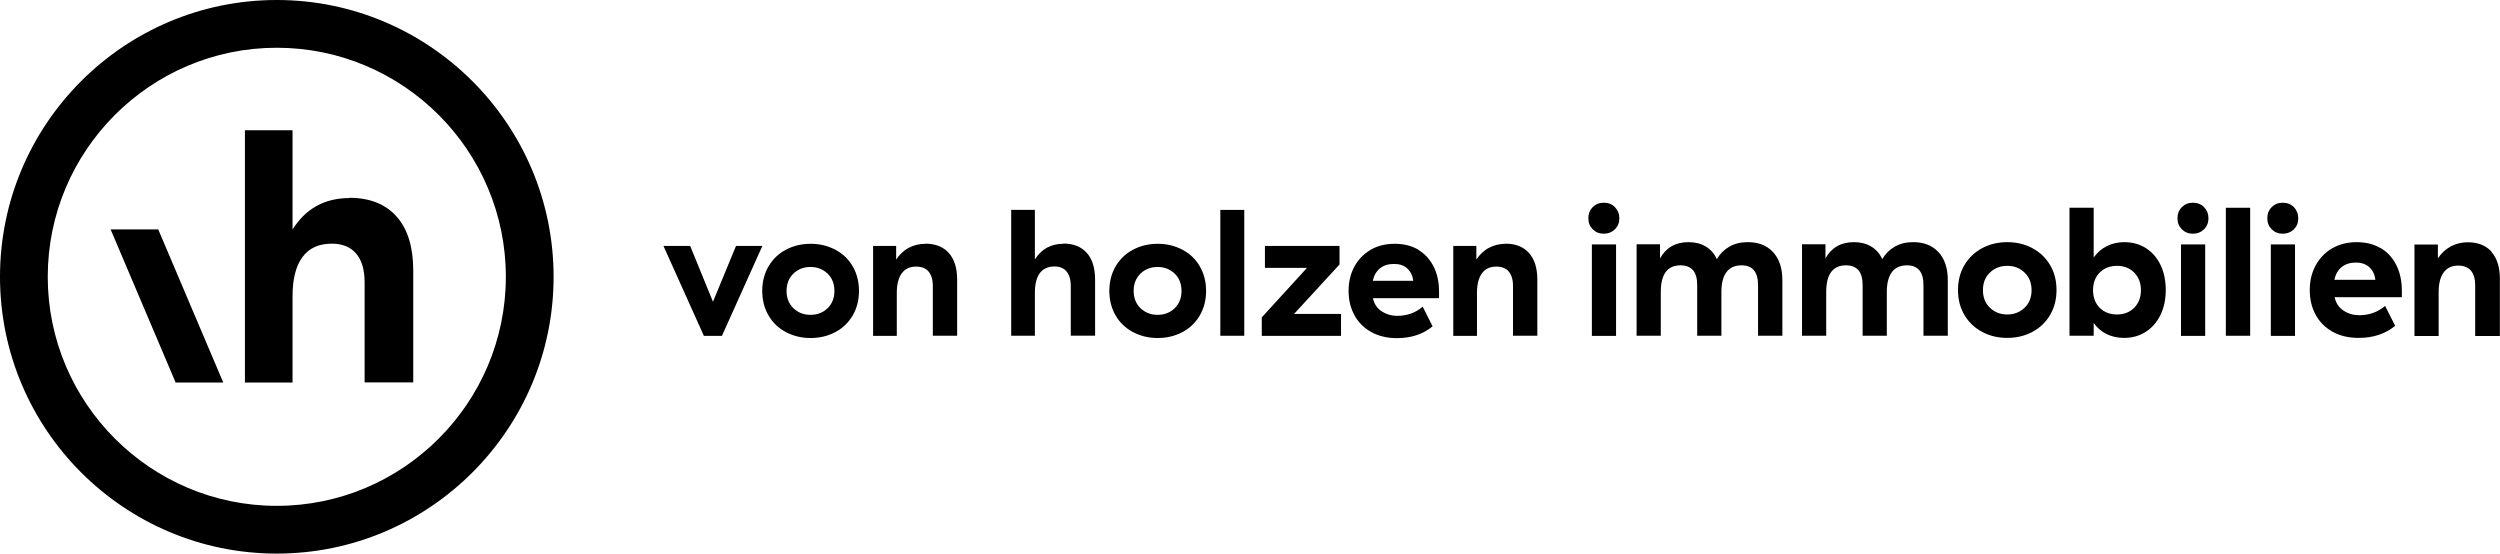
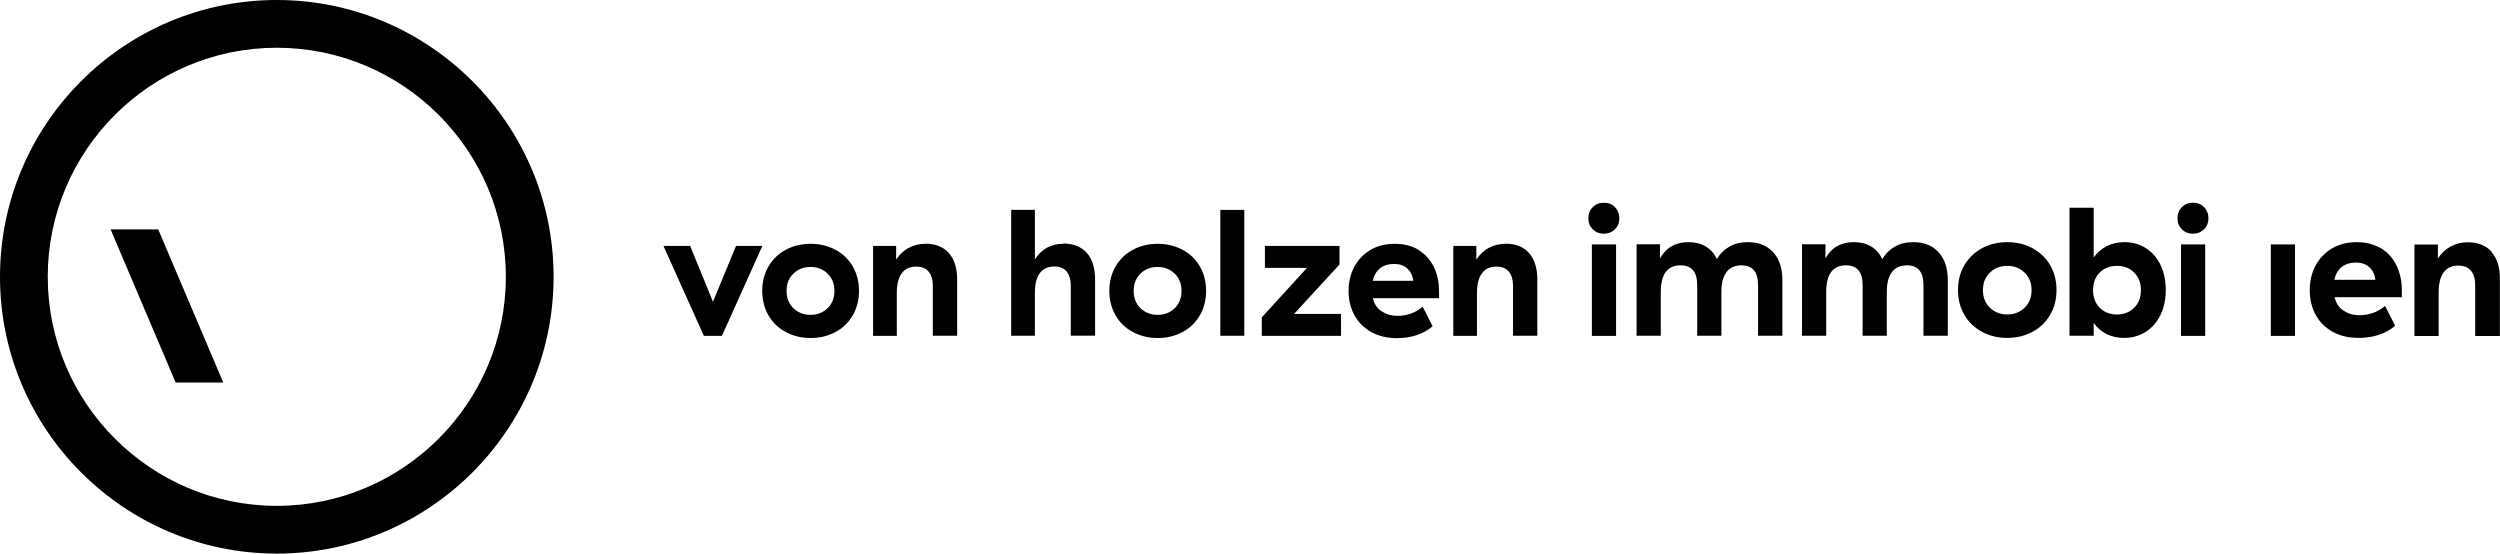
<svg xmlns="http://www.w3.org/2000/svg" id="Ebene_1" viewBox="0 0 198.43 43.94">
  <path d="M21.97,0C9.85,0,0,9.85,0,21.97s9.85,21.97,21.97,21.97,21.97-9.86,21.97-21.97S34.08,0,21.97,0Zm0,40.15c-10.02,0-18.18-8.16-18.18-18.18S11.94,3.79,21.97,3.79s18.18,8.16,18.18,18.18-8.16,18.18-18.18,18.18Z" />
-   <path d="M27.74,15.72c-1.96,0-3.47,.83-4.52,2.49v-7.87h-3.78V30.36h3.78v-6.84c0-1.37,.26-2.41,.79-3.12,.52-.71,1.3-1.06,2.33-1.06,.84,0,1.48,.26,1.93,.79,.45,.52,.67,1.29,.67,2.3v7.92h3.86v-8.87c0-1.87-.44-3.3-1.32-4.29-.88-.99-2.13-1.49-3.75-1.49Z" />
  <polygon points="8.78 18.21 13.94 30.36 17.72 30.36 12.56 18.21 8.78 18.21" />
  <path d="M127.29,16.09c-.35,0-.64,.12-.87,.35-.23,.23-.35,.53-.35,.89s.12,.64,.35,.87c.23,.23,.52,.35,.87,.35s.65-.12,.89-.35c.23-.23,.35-.52,.35-.87s-.12-.65-.35-.89-.53-.35-.89-.35Z" />
  <rect x="126.35" y="19.4" width="1.92" height="7.26" />
  <path d="M138.71,19.22c-.55,0-1.04,.12-1.45,.36-.42,.24-.75,.57-.99,.99-.2-.44-.5-.78-.89-1.01-.39-.23-.84-.34-1.36-.34-1.03,0-1.78,.43-2.26,1.29v-1.12h-1.86v7.26h1.92v-3.47c0-1.41,.52-2.12,1.57-2.12,.44,0,.76,.13,.99,.39,.22,.26,.33,.65,.33,1.18v4.02h1.92v-3.47c0-.69,.13-1.21,.4-1.58,.27-.36,.67-.54,1.2-.54,.87,0,1.31,.52,1.31,1.57v4.02h1.93v-4.41c0-.96-.25-1.7-.74-2.23-.49-.53-1.16-.79-2-.79Z" />
  <path d="M151.84,19.22c-.55,0-1.04,.12-1.45,.36-.42,.24-.75,.57-.99,.99-.2-.44-.5-.78-.89-1.01-.39-.23-.84-.34-1.36-.34-1.03,0-1.78,.43-2.26,1.29v-1.12h-1.86v7.26h1.92v-3.47c0-1.41,.52-2.12,1.57-2.12,.44,0,.76,.13,.99,.39,.22,.26,.33,.65,.33,1.18v4.02h1.92v-3.47c0-.69,.13-1.21,.4-1.58,.27-.36,.67-.54,1.2-.54,.87,0,1.31,.52,1.31,1.57v4.02h1.93v-4.41c0-.96-.25-1.7-.74-2.23-.49-.53-1.16-.79-2-.79Z" />
  <path d="M161.32,19.7c-.6-.32-1.26-.48-2-.48s-1.4,.16-2,.48c-.59,.32-1.06,.77-1.4,1.34-.34,.58-.51,1.24-.51,1.98s.17,1.41,.51,1.98c.34,.58,.81,1.02,1.4,1.34,.6,.32,1.26,.48,2,.48s1.4-.16,2-.48c.6-.32,1.06-.77,1.4-1.34,.34-.58,.51-1.24,.51-1.98s-.17-1.41-.51-1.98c-.34-.58-.81-1.02-1.4-1.34Zm-.62,4.72c-.37,.36-.83,.54-1.38,.54s-1.01-.18-1.38-.54c-.37-.36-.55-.82-.55-1.39s.18-1.04,.55-1.39c.37-.36,.83-.54,1.38-.54s1.01,.18,1.38,.54c.37,.36,.55,.82,.55,1.39s-.18,1.04-.55,1.39Z" />
  <path d="M170.33,19.7c-.5-.32-1.07-.48-1.71-.48-.5,0-.97,.1-1.39,.31-.42,.21-.77,.51-1.05,.91v-3.95h-1.92v10.16h1.92v-1.02c.27,.39,.61,.68,1.03,.89,.42,.2,.88,.3,1.38,.3,.65,0,1.22-.16,1.72-.48,.5-.32,.89-.77,1.17-1.34,.28-.58,.42-1.24,.42-1.98s-.14-1.41-.41-1.98c-.28-.58-.66-1.02-1.16-1.34Zm-.93,4.72c-.35,.36-.81,.54-1.37,.54s-1.02-.18-1.37-.53c-.35-.35-.53-.82-.53-1.4s.18-1.05,.53-1.4c.35-.35,.81-.53,1.37-.53s1.02,.18,1.37,.54c.35,.36,.53,.82,.53,1.39s-.18,1.04-.53,1.39Z" />
  <path d="M174.05,16.09c-.35,0-.64,.12-.87,.35-.23,.23-.35,.53-.35,.89s.12,.64,.35,.87c.23,.23,.52,.35,.87,.35s.65-.12,.89-.35c.23-.23,.35-.52,.35-.87s-.12-.65-.35-.89c-.23-.23-.53-.35-.89-.35Z" />
  <rect x="173.11" y="19.4" width="1.92" height="7.26" />
-   <rect x="176.67" y="16.49" width="1.93" height="10.16" />
-   <path d="M181.18,16.09c-.35,0-.64,.12-.87,.35-.23,.23-.35,.53-.35,.89s.12,.64,.35,.87c.23,.23,.52,.35,.87,.35s.65-.12,.89-.35c.23-.23,.35-.52,.35-.87s-.12-.65-.35-.89c-.23-.23-.53-.35-.89-.35Z" />
  <rect x="180.24" y="19.4" width="1.92" height="7.26" />
  <path d="M188.96,19.7c-.54-.32-1.17-.48-1.91-.48s-1.4,.17-1.96,.5c-.56,.33-.99,.79-1.3,1.36-.31,.58-.46,1.22-.46,1.94s.15,1.38,.46,1.95c.31,.58,.76,1.03,1.35,1.36,.59,.33,1.28,.49,2.08,.49,1.15,0,2.11-.32,2.89-.96l-.8-1.58c-.57,.49-1.26,.74-2.06,.74-.45,0-.87-.12-1.23-.36-.37-.24-.6-.58-.71-1.04v-.03s5.33,0,5.33,0v-.52c0-.77-.15-1.45-.44-2.03-.29-.58-.7-1.03-1.24-1.35Zm-3.68,2.51c.1-.45,.29-.78,.59-1.02,.29-.23,.67-.35,1.12-.35s.82,.13,1.08,.38c.27,.25,.42,.58,.47,.99h-3.27Z" />
  <path d="M197.76,19.98c-.45-.5-1.07-.75-1.89-.75-.49,0-.94,.11-1.35,.33-.41,.22-.75,.54-1.02,.95v-1.1h-1.86v7.26h1.92v-3.47c0-.69,.13-1.21,.4-1.58,.27-.36,.65-.54,1.15-.54,.44,0,.78,.13,1.01,.4,.23,.27,.34,.66,.34,1.17v4.02h1.96v-4.54c0-.92-.22-1.63-.67-2.13Z" />
  <polygon points="58.42 19.52 56.59 23.95 54.78 19.52 52.66 19.52 55.87 26.66 57.3 26.66 60.51 19.52 58.42 19.52" />
  <path d="M66.3,19.82c-.59-.31-1.24-.47-1.96-.47s-1.38,.16-1.96,.47c-.59,.31-1.04,.75-1.38,1.32-.33,.57-.5,1.22-.5,1.95s.17,1.38,.5,1.95c.33,.57,.79,1.01,1.38,1.32,.59,.31,1.24,.47,1.96,.47s1.38-.16,1.96-.47c.59-.31,1.04-.75,1.38-1.32,.33-.57,.5-1.22,.5-1.95s-.17-1.38-.5-1.95c-.33-.57-.79-1.01-1.38-1.32Zm-.61,4.64c-.36,.35-.81,.53-1.36,.53s-.99-.18-1.36-.53c-.36-.35-.54-.81-.54-1.37s.18-1.02,.54-1.37c.36-.35,.81-.53,1.36-.53s.99,.18,1.36,.53c.36,.35,.54,.81,.54,1.37s-.18,1.02-.54,1.37Z" />
  <path d="M73.46,19.35c-.49,0-.93,.11-1.33,.32-.4,.21-.73,.53-1,.93v-1.08h-1.83v7.14h1.88v-3.41c0-.68,.13-1.19,.39-1.55,.26-.36,.64-.54,1.14-.54,.44,0,.77,.13,.99,.39s.34,.64,.34,1.15v3.95h1.93v-4.47c0-.9-.22-1.6-.66-2.1-.44-.49-1.06-.74-1.86-.74Z" />
  <path d="M84.4,19.35c-.98,0-1.73,.41-2.26,1.24v-3.93h-1.88v9.99h1.88v-3.41c0-.69,.13-1.2,.39-1.56,.26-.35,.65-.53,1.16-.53,.42,0,.74,.13,.96,.39,.22,.26,.34,.65,.34,1.15v3.95h1.93v-4.43c0-.93-.22-1.65-.66-2.14-.44-.49-1.06-.74-1.87-.74Z" />
  <path d="M93.85,19.82c-.59-.31-1.24-.47-1.96-.47s-1.38,.16-1.96,.47c-.59,.31-1.04,.75-1.38,1.32-.33,.57-.5,1.22-.5,1.95s.17,1.38,.5,1.95c.33,.57,.79,1.01,1.38,1.32,.59,.31,1.24,.47,1.96,.47s1.38-.16,1.96-.47c.59-.31,1.04-.75,1.38-1.32,.33-.57,.5-1.22,.5-1.95s-.17-1.38-.5-1.95c-.33-.57-.79-1.01-1.38-1.32Zm-.61,4.64c-.36,.35-.81,.53-1.36,.53s-.99-.18-1.36-.53c-.36-.35-.54-.81-.54-1.37s.18-1.02,.54-1.37c.36-.35,.81-.53,1.36-.53s.99,.18,1.36,.53c.36,.35,.54,.81,.54,1.37s-.18,1.02-.54,1.37Z" />
  <rect x="96.86" y="16.66" width="1.9" height="9.99" />
  <polygon points="106.32 20.99 106.32 19.52 100.4 19.52 100.4 21.26 103.74 21.26 100.15 25.19 100.15 26.66 106.44 26.66 106.44 24.92 102.71 24.92 106.32 20.99" />
  <path d="M112.58,19.82c-.53-.31-1.15-.47-1.88-.47s-1.38,.16-1.93,.49c-.55,.33-.98,.78-1.28,1.34-.3,.57-.45,1.2-.45,1.91s.15,1.35,.46,1.92c.3,.57,.75,1.01,1.33,1.34,.58,.32,1.26,.49,2.04,.49,1.13,0,2.08-.31,2.84-.94l-.79-1.56c-.56,.49-1.24,.73-2.03,.73-.45,0-.85-.12-1.21-.35-.36-.23-.6-.57-.7-1.02v-.03s5.24,0,5.24,0v-.51c0-.76-.14-1.43-.43-2-.29-.57-.69-1.01-1.22-1.33Zm-3.62,2.47c.1-.44,.29-.77,.58-1,.29-.23,.66-.34,1.11-.34s.8,.12,1.06,.37c.26,.25,.42,.57,.46,.97h-3.21Z" />
  <path d="M119.51,19.35c-.49,0-.93,.11-1.33,.32-.4,.21-.73,.53-1,.93v-1.08h-1.83v7.14h1.88v-3.41c0-.68,.13-1.19,.39-1.55,.26-.36,.64-.54,1.14-.54,.44,0,.77,.13,.99,.39,.22,.26,.34,.64,.34,1.15v3.95h1.93v-4.47c0-.9-.22-1.6-.66-2.1-.44-.49-1.06-.74-1.86-.74Z" />
</svg>